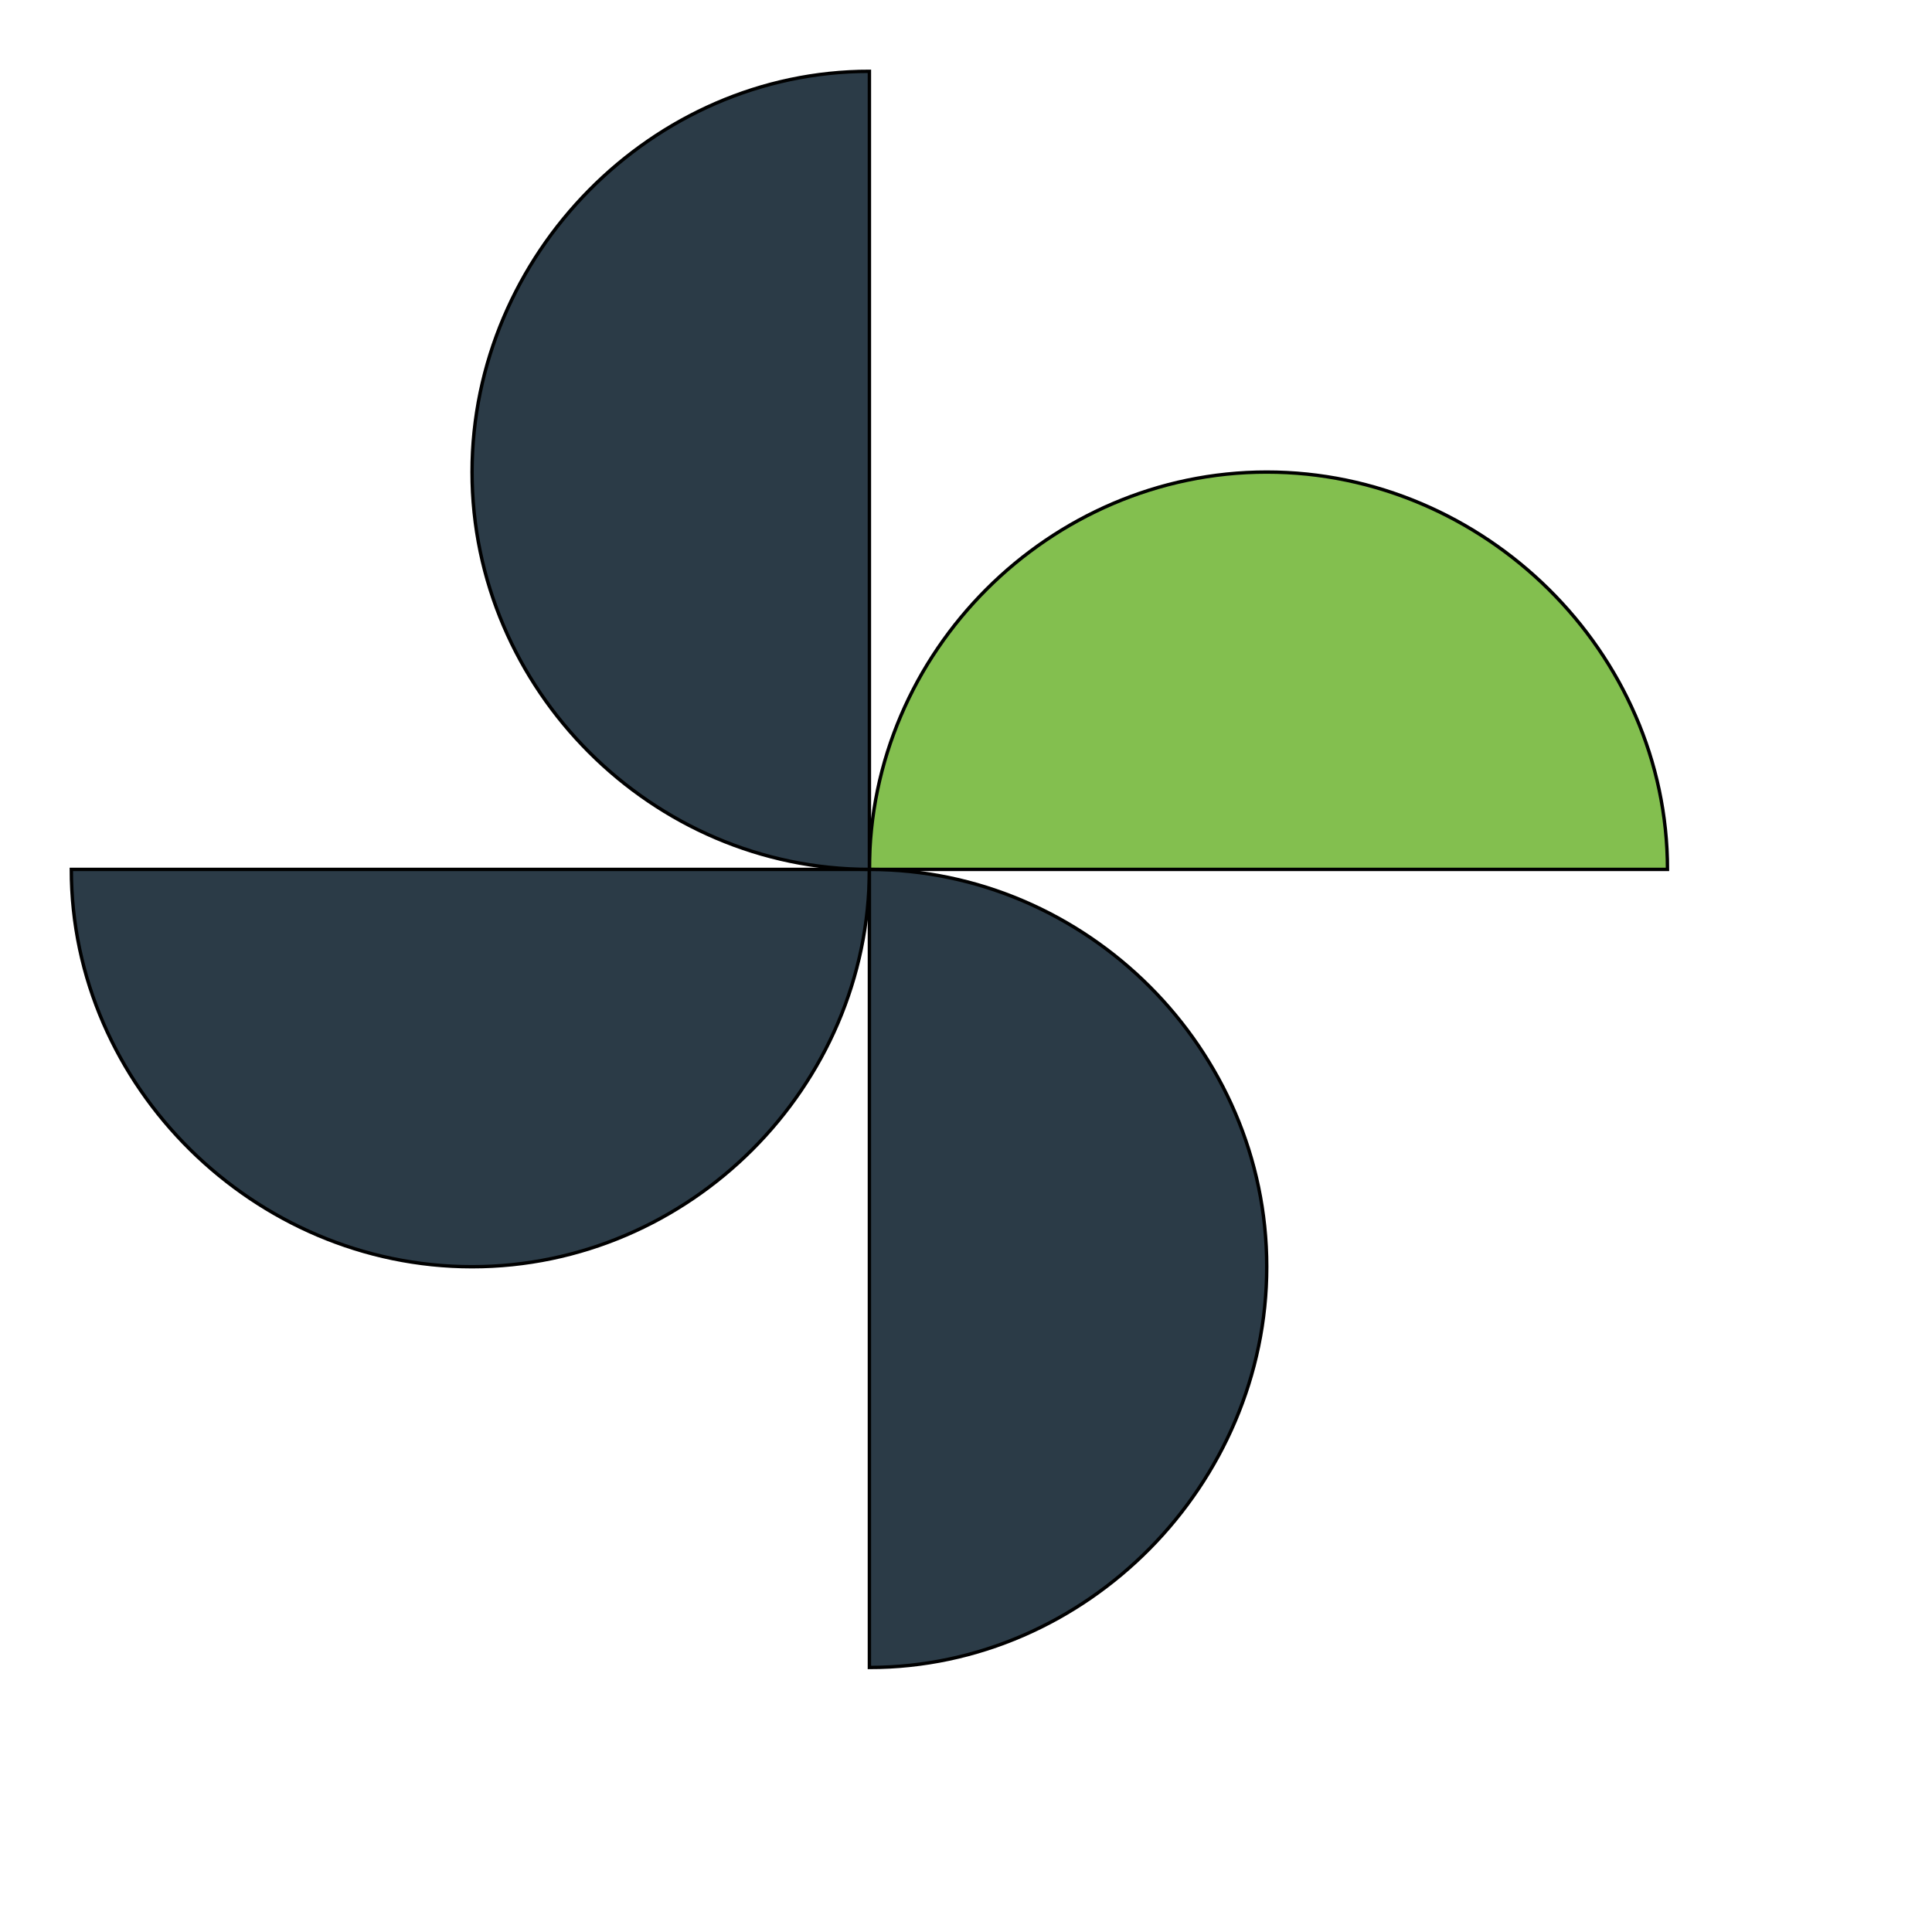
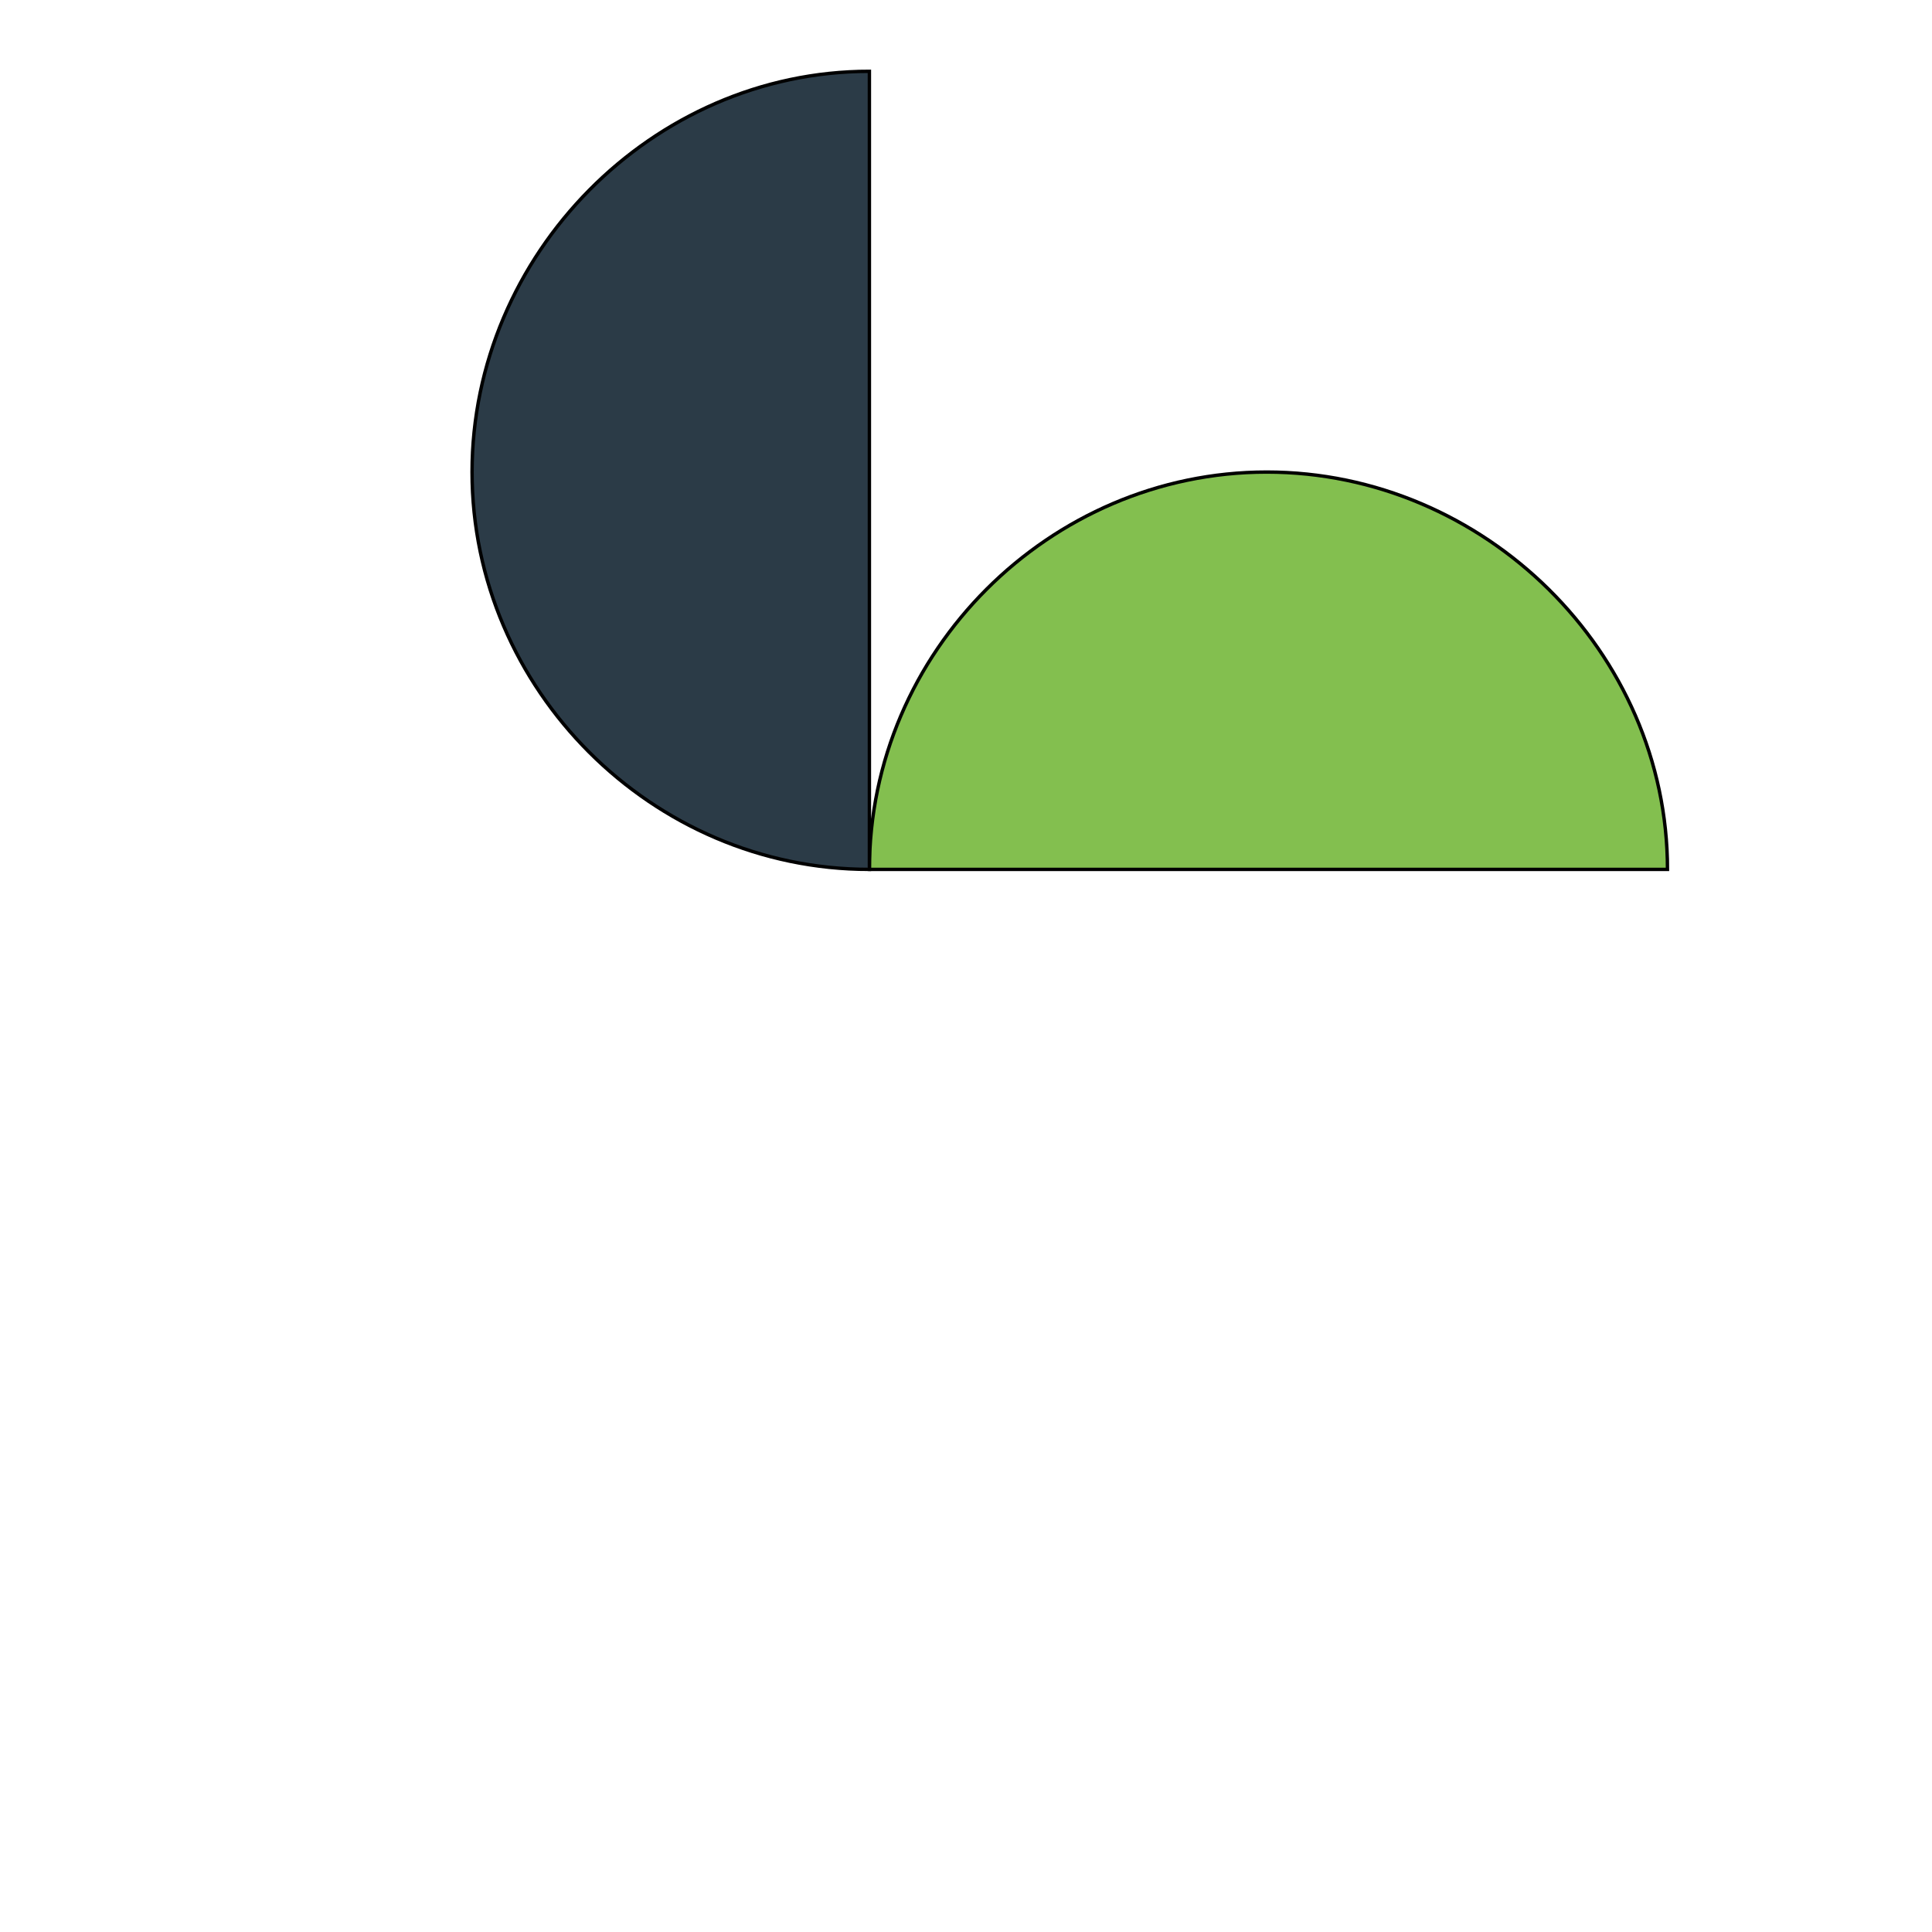
<svg xmlns="http://www.w3.org/2000/svg" id="th_wav_toys" width="100%" height="100%" version="1.1" preserveAspectRatio="xMidYMin slice" data-uid="wav_toys" data-keyword="wav_toys" viewBox="0 0 512 512" transform="matrix(0.9,0,0,0.9,0,0)" data-colors="[&quot;#ffe655&quot;,&quot;#83bf4f&quot;,&quot;#3aaa3a&quot;,&quot;#2b3b47&quot;,&quot;#83bf4f&quot;]">
  <defs id="SvgjsDefs20451" fill="#ffe655" />
  <path id="th_wav_toys_0" d="M256 256C256 192 309 139 373 139C437 139 491 192 491 256L256 256Z " fill-rule="evenodd" fill="#83bf4f" stroke-width="1" stroke="#000000" />
-   <path id="th_wav_toys_1" d="M256 256C256 320 203 373 139 373C75 373 21 320 21 256L256 256Z " fill-rule="evenodd" fill="#2b3b47" stroke-width="1" stroke="#000000" />
  <path id="th_wav_toys_2" d="M256 256C192 256 139 203 139 139C139 75 192 21 256 21L256 256Z " fill-rule="evenodd" fill="#2b3b47" stroke-width="1" stroke="#000000" />
-   <path id="th_wav_toys_3" d="M256 256C320 256 373 309 373 373C373 437 320 491 256 491L256 256Z " fill-rule="evenodd" fill="#2b3b47" stroke-width="1" stroke="#000000" />
</svg>